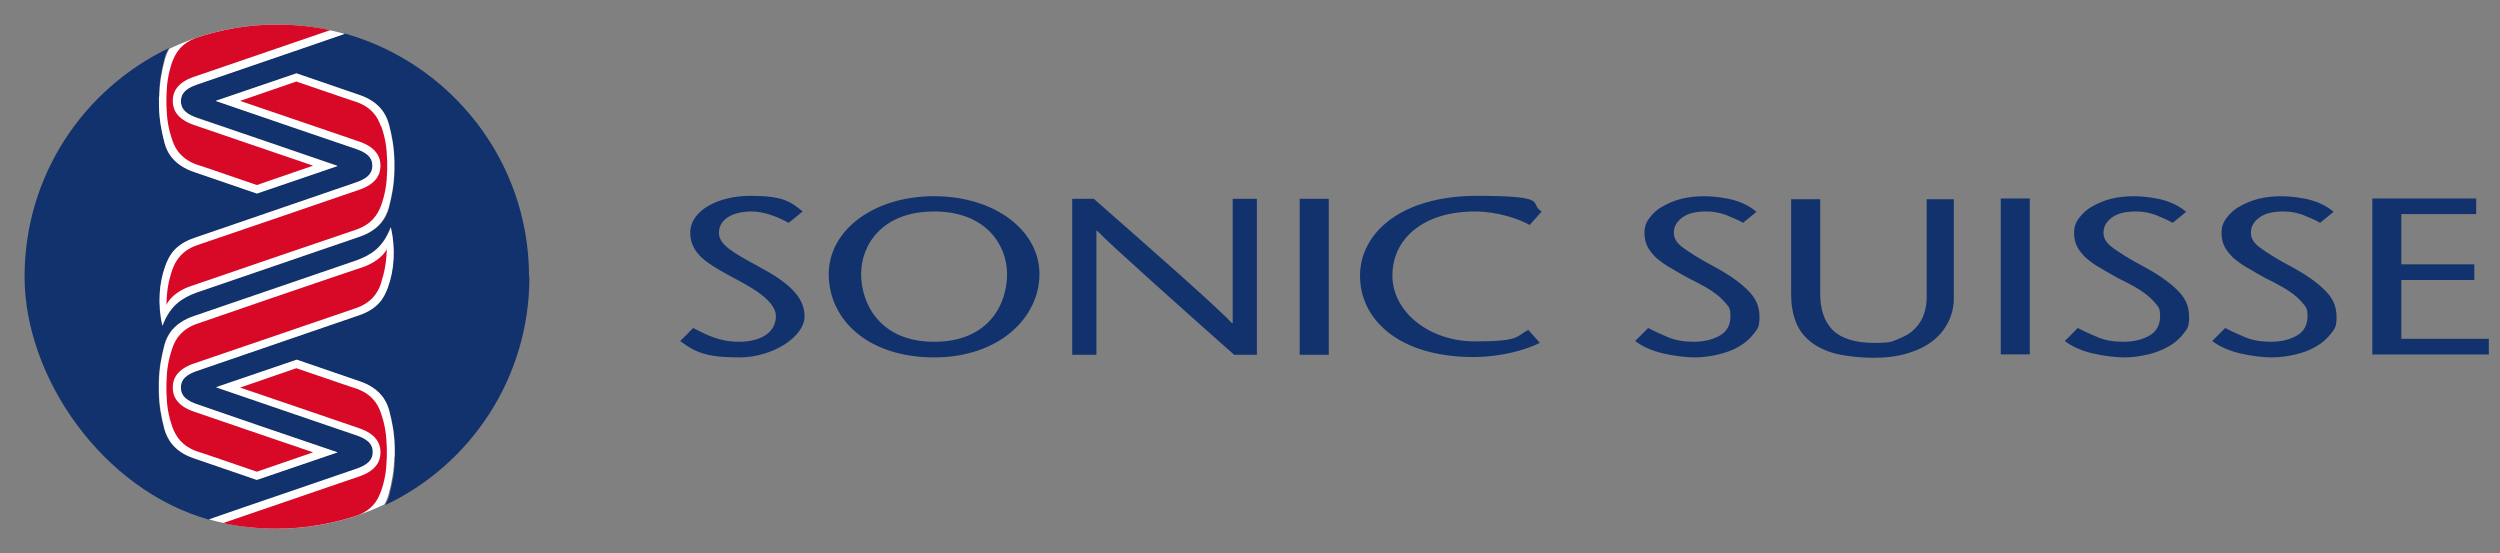
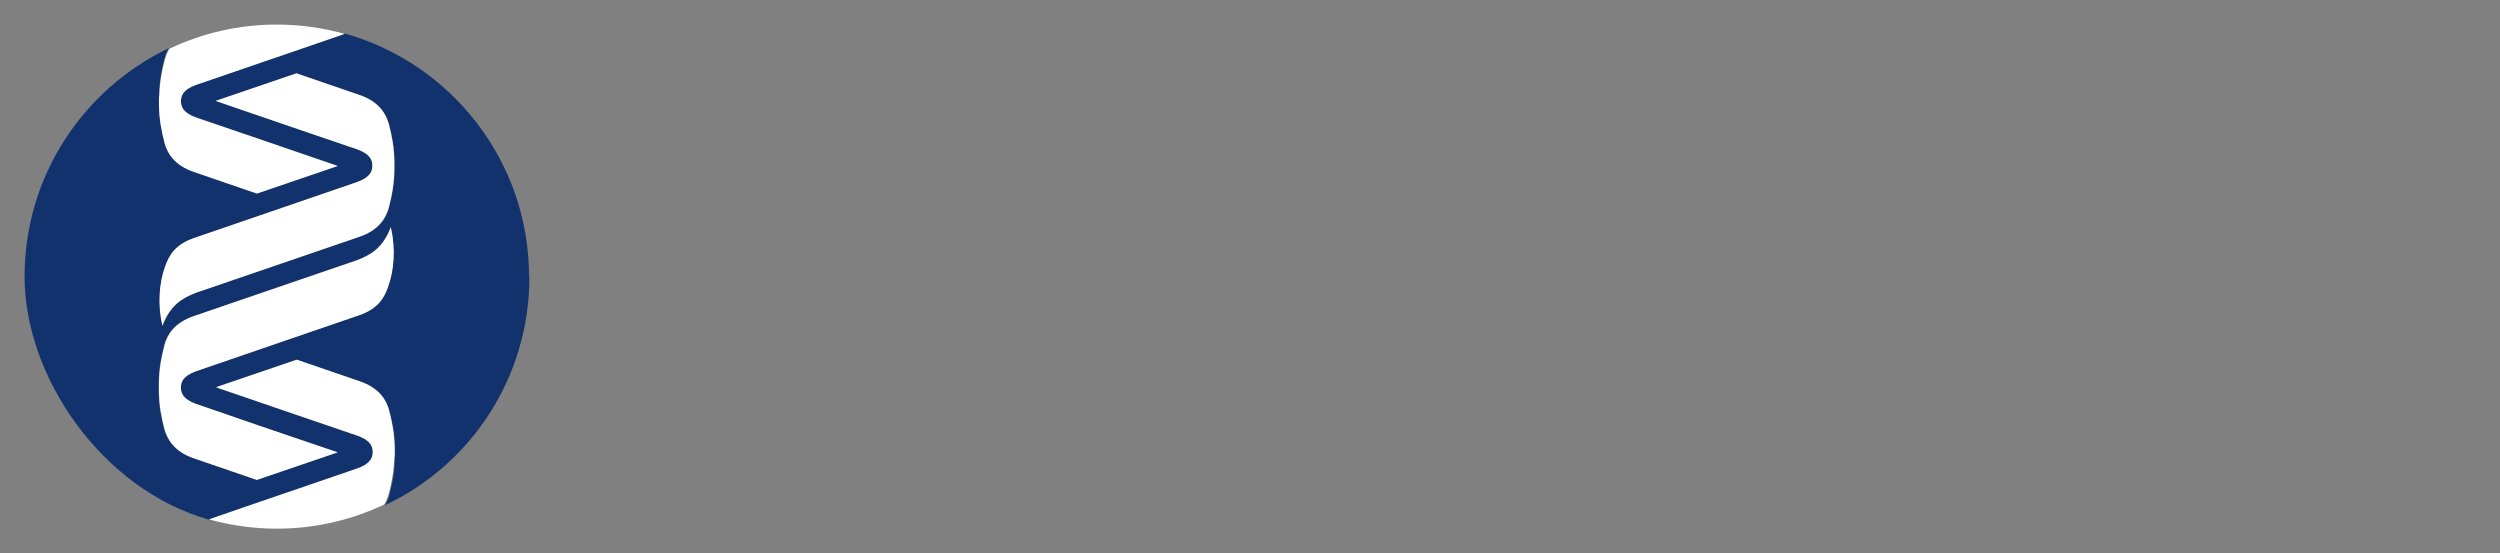
<svg xmlns="http://www.w3.org/2000/svg" id="_x31__line" version="1.1" viewBox="0 0 671.5 148.6">
  <rect x="0" y="0" width="671.5" height="148.6" fill="#808080" stroke="none" />
  <defs>
    <style>
      .st0 {
        fill: #d70926;
      }

      .st1 {
        fill: #fff;
      }

      .st2 {
        fill: none;
      }

      .st3 {
        fill: #12326e;
      }
    </style>
  </defs>
-   <rect class="st2" x="-35.3" y="-35.3" width="745.7" height="219.3" />
-   <path class="st3" d="M468.1,59.8c-1.4-.8-2.9-1.4-4.6-2.1-1.7-.6-3.4-.9-5.1-.9-2.9,0-5,.5-6.5,1.6-1.5,1.1-2.3,2.4-2.3,4.1s.9,2.9,2.7,4.2c1.8,1.3,4.5,3,8.1,4.9,3.9,2.1,6.9,4.2,9,6.3,2.2,2.1,3.2,4.4,3.2,7.2s-.5,3.2-1.5,4.5c-1,1.3-2.3,2.5-3.9,3.4-1.6,1-3.5,1.7-5.6,2.2-2.1.5-4.3.8-6.5.8s-5.6-.4-8.5-1.1c-2.9-.7-5.4-1.8-7.4-3.3l3.5-3.5c1.7.9,3.5,1.7,5.4,2.5,1.9.8,4.2,1.2,6.9,1.2s5.1-.6,7-1.7c1.9-1.1,2.8-2.9,2.8-5.2s-.5-2.5-1.4-3.6c-.9-1.1-2.1-2.1-3.4-3-1.3-.9-2.8-1.7-4.3-2.5-1.5-.7-2.8-1.4-4-2.1-1.2-.7-2.4-1.4-3.6-2.1-1.2-.7-2.2-1.5-3.2-2.3-.9-.9-1.7-1.8-2.3-2.9-.6-1.1-.9-2.4-.9-3.9s.4-2.7,1.3-3.9c.9-1.2,2-2.3,3.5-3.1,1.5-.9,3.2-1.6,5.1-2.1,2-.5,4.1-.7,6.3-.7s5.6.4,8,1.1c2.4.7,4.4,1.8,5.9,3.1l-3.7,3ZM488.9,53.4v25.4c0,4.3,1.1,7.6,3.4,9.9,2.3,2.2,6,3.4,11,3.4s4.9-.4,6.7-1.1c1.8-.7,3.3-1.6,4.4-2.8,1.1-1.1,1.9-2.4,2.4-3.9.5-1.5.7-3,.7-4.4v-26.4h7.3v26.5c0,2.4-.5,4.5-1.5,6.5-1,2-2.4,3.7-4.2,5.1-1.8,1.4-4.1,2.5-6.7,3.3-2.7.8-5.7,1.2-9.1,1.2s-7.4-.4-10.2-1.1-5.1-1.9-6.9-3.3c-1.8-1.5-3.1-3.2-3.9-5.4-.8-2.1-1.2-4.5-1.2-7.2v-25.6h7.8ZM537.4,95.2v-41.9h7.8v41.9h-7.8ZM583.5,59.8c-1.4-.8-2.9-1.4-4.6-2.1-1.7-.6-3.4-.9-5.1-.9-2.9,0-5,.5-6.5,1.6-1.5,1.1-2.3,2.4-2.3,4.1s.9,2.9,2.7,4.2c1.8,1.3,4.5,3,8.1,4.9,3.9,2.1,6.9,4.2,9,6.3,2.2,2.1,3.2,4.4,3.2,7.2s-.5,3.2-1.5,4.5c-1,1.3-2.3,2.5-3.9,3.4s-3.5,1.7-5.6,2.2c-2.1.5-4.3.8-6.5.8s-5.6-.4-8.5-1.1c-2.9-.7-5.4-1.8-7.4-3.3l3.5-3.5c1.7.9,3.5,1.7,5.4,2.5,1.9.8,4.2,1.2,6.9,1.2s5.1-.6,7-1.7c1.9-1.1,2.8-2.9,2.8-5.2s-.5-2.5-1.4-3.6c-.9-1.1-2.1-2.1-3.4-3-1.3-.9-2.8-1.7-4.3-2.5-1.5-.7-2.8-1.4-4-2.1-1.2-.7-2.4-1.4-3.6-2.1-1.2-.7-2.2-1.5-3.2-2.3-.9-.9-1.7-1.8-2.3-2.9-.6-1.1-.9-2.4-.9-3.9s.4-2.7,1.3-3.9c.9-1.2,2-2.3,3.5-3.1,1.5-.9,3.2-1.6,5.1-2.1,2-.5,4.1-.7,6.3-.7s5.6.4,8,1.1c2.4.7,4.4,1.8,5.9,3.1l-3.7,3ZM623.1,59.8c-1.4-.8-2.9-1.4-4.6-2.1-1.7-.6-3.4-.9-5.1-.9-2.9,0-5,.5-6.5,1.6-1.5,1.1-2.3,2.4-2.3,4.1s.9,2.9,2.7,4.2c1.8,1.3,4.5,3,8.1,4.9,3.9,2.1,6.9,4.2,9,6.3,2.2,2.1,3.2,4.4,3.2,7.2s-.5,3.2-1.5,4.5c-1,1.3-2.3,2.5-3.9,3.4-1.6,1-3.5,1.7-5.6,2.2-2.1.5-4.3.8-6.5.8s-5.6-.4-8.5-1.1c-2.9-.7-5.4-1.8-7.4-3.3l3.5-3.5c1.7.9,3.5,1.7,5.4,2.5,1.9.8,4.2,1.2,6.9,1.2s5.1-.6,7-1.7c1.9-1.1,2.8-2.9,2.8-5.2s-.5-2.5-1.4-3.6c-.9-1.1-2.1-2.1-3.4-3-1.3-.9-2.8-1.7-4.3-2.5-1.5-.7-2.8-1.4-4-2.1-1.2-.7-2.4-1.4-3.6-2.1-1.2-.7-2.2-1.5-3.2-2.3-.9-.9-1.7-1.8-2.3-2.9-.6-1.1-.9-2.4-.9-3.9s.4-2.7,1.3-3.9c.9-1.2,2-2.3,3.5-3.1,1.5-.9,3.2-1.6,5.1-2.1,2-.5,4.1-.7,6.3-.7s5.6.4,8,1.1c2.4.7,4.4,1.8,5.9,3.1l-3.7,3ZM665,57.5h-20v13.5h19.6v4.2h-19.6v15.8h23.5v4.2h-31.3v-41.9h27.9v4.2ZM211.7,59.8c-2.7-1.5-6.4-3-9.8-3-5.7,0-8.8,2.5-8.8,5.7s3.5,5.2,10.7,9.1c7.8,4.2,12.3,8,12.3,13.4s-8.5,11-17.5,11-11.9-1.4-15.9-4.4l3.5-3.5c3.3,1.7,6.9,3.7,12.3,3.7s9.9-2.2,9.9-6.9-8.5-8.7-13.1-11.2c-4.7-2.7-9.9-5.3-9.9-11.2s7.4-9.9,16.2-9.9,10.8,1.6,14,4.2l-3.7,3ZM222.6,73.6c0-11.7,12-20.9,28.3-20.9s28.3,9.2,28.3,20.9-10.8,22.4-28.3,22.4-28.3-9.9-28.3-22.4ZM270.5,73.6c0-7.8-5.7-16.8-19.6-16.8s-19.6,8.9-19.6,16.8,5,18.2,19.6,18.2,19.6-10,19.6-18.2ZM337.6,95.3h-6.1c-12.3-10.9-33.4-29.7-36.8-33.3h-.2v33.3h-6.5v-41.9h5.8c12.4,10.9,33.3,29.2,37.1,33.4h.2v-33.4h6.5v41.9ZM349.1,95.3v-41.9h7.8v41.9h-7.8ZM411,60.5c-2.7-1.6-8.7-3.7-14.8-3.7-14,0-22.2,7.4-22.2,17.2s9.9,17.7,22.2,17.7,11-1.4,14.3-3.1l3.1,3.5c-3.8,1.9-10.5,3.8-17.8,3.8-20.2,0-30.5-10.2-30.5-21.8s11.1-21.5,31.4-21.5,13.7,2.1,17.4,4.2l-3.2,3.6Z" />
  <g>
    <path class="st3" d="M142.1,74.3c0-31.1-21-57.3-49.5-65.3-9.7,3.3-34.8,11.9-39.9,13.7-3.7,1.3-4.1,3.1-4.1,4.4s.4,3.1,4.1,4.4c4.8,1.7,27.3,9.4,38,13l-21.7,7.4-16.9-5.8c-5.3-1.8-7.1-5.1-7.9-7.8-.9-3.5-1.4-6.2-1.5-10.1,0-.3,0-1.2,0-1.2,0,0,0-.9,0-1.2.1-3.9.6-6.6,1.5-10.1.2-.9.6-1.9,1.2-2.8C22.4,23.9,6.6,47.2,6.6,74.3s21,57.3,49.6,65.3c9.7-3.3,34.8-11.9,39.9-13.7,3.7-1.3,4.1-3.1,4.1-4.4s-.4-3.1-4.1-4.4c-4.8-1.7-27.3-9.4-38-13l21.7-7.4,16.9,5.8c5.3,1.8,7.1,5.1,7.9,7.8.9,3.5,1.4,6.2,1.5,10.1,0,.3,0,1.2,0,1.2,0,0,0,.9,0,1.2-.1,3.9-.6,6.6-1.5,10.1-.2.9-.6,1.9-1.2,2.8,23-10.8,38.8-34.2,38.8-61.3ZM104.1,77.2c-1,2.7-2.5,5.7-7.8,7.5-.5.2-37.4,12.8-43.7,15-3.7,1.3-4.1,3.1-4.1,4.4s.4,3.1,4.1,4.4c4.8,1.7,27.3,9.4,38,13l-21.7,7.4-16.9-5.8c-5.3-1.8-7.1-5.1-7.9-7.8-.9-3.5-1.4-6.2-1.5-10.1,0-.3,0-1.2,0-1.2,0,0,0-.9,0-1.2.1-3.9.6-6.6,1.5-10.1.7-2.7,2.6-6,7.9-7.8l43.8-15c3.7-1.4,7-3.3,9.1-8.9,1.3,5.7.9,11.5-.8,16.1ZM106,45.7c-.1,3.9-.6,6.6-1.5,10.1-.7,2.7-2.6,6-7.9,7.8l-43.8,15c-3.7,1.4-7,3.3-9.1,8.9-1.3-5.7-.9-11.5.8-16.1,1-2.7,2.5-5.7,7.8-7.5.5-.2,37.4-12.8,43.7-15,3.7-1.3,4.1-3.1,4.1-4.4s-.4-3.1-4.1-4.4c-4.8-1.7-27.3-9.4-38-13l21.7-7.4,16.9,5.8c5.3,1.8,7.1,5.1,7.9,7.8.9,3.5,1.4,6.2,1.5,10.1,0,.3,0,1.2,0,1.2,0,0,0,.9,0,1.2Z" />
    <g>
      <path class="st1" d="M105,61.1c1.3,5.7.9,11.5-.8,16.1-1,2.7-2.5,5.7-7.8,7.5-.5.2-37.4,12.8-43.7,15-3.7,1.3-4.1,3.1-4.1,4.4s.4,3.1,4.1,4.4c4.8,1.7,27.3,9.4,38,13l-21.7,7.4-16.9-5.8c-5.3-1.8-7.1-5.1-7.9-7.8-.9-3.5-1.4-6.2-1.5-10.1,0-.3,0-1.2,0-1.2,0,0,0-.9,0-1.2.1-3.9.6-6.6,1.5-10.1.7-2.7,2.6-6,7.9-7.8l43.8-15c3.7-1.4,7-3.3,9.1-8.9ZM106,122.7c0-.3,0-1.2,0-1.2,0,0,0-.9,0-1.2-.1-3.9-.6-6.6-1.5-10.1-.7-2.7-2.6-6-7.9-7.8l-16.9-5.8-21.7,7.4c10.7,3.7,33.2,11.4,38,13,3.7,1.3,4.1,3.1,4.1,4.4s-.4,3.1-4.1,4.4c-5.1,1.8-30.2,10.3-39.9,13.7,5.8,1.6,11.9,2.5,18.2,2.5,10.3,0,20.1-2.3,28.9-6.5.6-.9.9-1.9,1.2-2.8.9-3.5,1.4-6.2,1.5-10.1ZM42.7,25.9c0,.3,0,1.2,0,1.2,0,0,0,.9,0,1.2.1,3.9.6,6.6,1.5,10.1.7,2.7,2.6,6,7.9,7.8l16.9,5.8,21.7-7.4c-10.7-3.7-33.2-11.4-38-13-3.7-1.3-4.1-3.1-4.1-4.4s.4-3.1,4.1-4.4c5.1-1.8,30.2-10.3,39.9-13.7-5.8-1.6-11.9-2.5-18.2-2.5-10.3,0-20.1,2.3-28.9,6.5-.6,1-.9,1.9-1.2,2.8-.9,3.5-1.4,6.2-1.5,10.1ZM104.4,33.3c-.7-2.7-2.6-6-7.9-7.8l-16.9-5.8-21.7,7.4c10.7,3.7,33.2,11.4,38,13,3.7,1.3,4.1,3.1,4.1,4.4s-.4,3.1-4.1,4.4c-6.3,2.2-43.2,14.8-43.7,15-5.3,1.8-6.8,4.8-7.8,7.5-1.7,4.6-2.1,10.4-.8,16.1,2.1-5.6,5.4-7.5,9.1-8.9l43.8-15c5.3-1.8,7.1-5.1,7.9-7.8.9-3.5,1.4-6.2,1.5-10.1,0-.3,0-1.2,0-1.2,0,0,0-.9,0-1.2-.1-3.9-.6-6.6-1.5-10.1Z" />
-       <path class="st0" d="M103.9,66.7c-.1,3.8-.6,6.3-1.6,9.5-.9,2.7-2.7,5.2-6.8,6.6-.5.2-37.2,12.7-43.6,14.9-4.2,1.5-5.5,3.9-5.5,6.4,0,2.5,1.3,4.9,5.5,6.4,4.1,1.4,20.7,7.1,32.2,11,0,0-15.1,5.2-15.1,5.2-8.5-2.9-15.7-5.4-15.9-5.4-4.1-1.4-5.8-3.9-6.8-6.6-1.1-3.2-1.5-5.7-1.6-9.5,0-.3,0-1.1,0-1.1,0,0,0-.8,0-1.1.1-3.8.5-6.3,1.6-9.5.9-2.7,2.7-5.2,6.8-6.6.5-.2,38.1-13.1,44.5-15.2,2-.7,5.2-2.4,6.4-5ZM102.3,33.9c-.9-2.7-2.7-5.2-6.8-6.6-.2,0-7.4-2.5-15.9-5.4,0,0-15.1,5.2-15.1,5.2,11.5,3.9,28.1,9.6,32.2,11,4.2,1.5,5.5,3.9,5.5,6.4,0,2.5-1.3,4.9-5.5,6.4-6.3,2.2-43,14.7-43.6,14.9-4.1,1.4-5.8,3.9-6.8,6.6-1.1,3.2-1.5,5.7-1.6,9.5,1.2-2.6,4.3-4.3,6.4-5,6.3-2.2,43.9-15,44.5-15.2,4.1-1.4,5.8-3.9,6.8-6.6,1.1-3.2,1.5-5.7,1.6-9.5,0-.3,0-1.1,0-1.1,0,0,0-.8,0-1.1-.1-3.8-.5-6.3-1.6-9.5ZM46.3,16.5c-1.1,3.2-1.5,5.7-1.6,9.5,0,.3,0,1.1,0,1.1,0,0,0,.8,0,1.1.1,3.8.5,6.3,1.6,9.5.9,2.7,2.7,5.2,6.8,6.6.2,0,7.4,2.5,15.9,5.4,0,0,15.1-5.2,15.1-5.2-11.5-3.9-28.1-9.6-32.2-11-4.2-1.5-5.5-3.9-5.5-6.4,0-2.5,1.3-4.9,5.5-6.4,4.7-1.6,25.7-8.8,36.8-12.6-4.6-1-9.5-1.5-14.4-1.5-7.6,0-14.9,1.3-21.7,3.6-3.7,1.4-5.4,3.8-6.3,6.4ZM102.3,132.1c1.1-3.2,1.5-5.7,1.6-9.5,0-.3,0-1.1,0-1.1,0,0,0-.8,0-1.1-.1-3.8-.5-6.3-1.6-9.5-.9-2.7-2.7-5.2-6.8-6.6-.2,0-7.4-2.5-15.9-5.4,0,0-15.1,5.2-15.1,5.2,11.5,3.9,28.1,9.6,32.2,11,4.2,1.5,5.5,3.9,5.5,6.4,0,2.5-1.3,4.9-5.5,6.4-4.7,1.6-25.7,8.8-36.8,12.6,4.6,1,9.5,1.5,14.4,1.5,7.6,0,14.9-1.3,21.8-3.6,3.7-1.4,5.3-3.8,6.2-6.4Z" />
    </g>
  </g>
</svg>